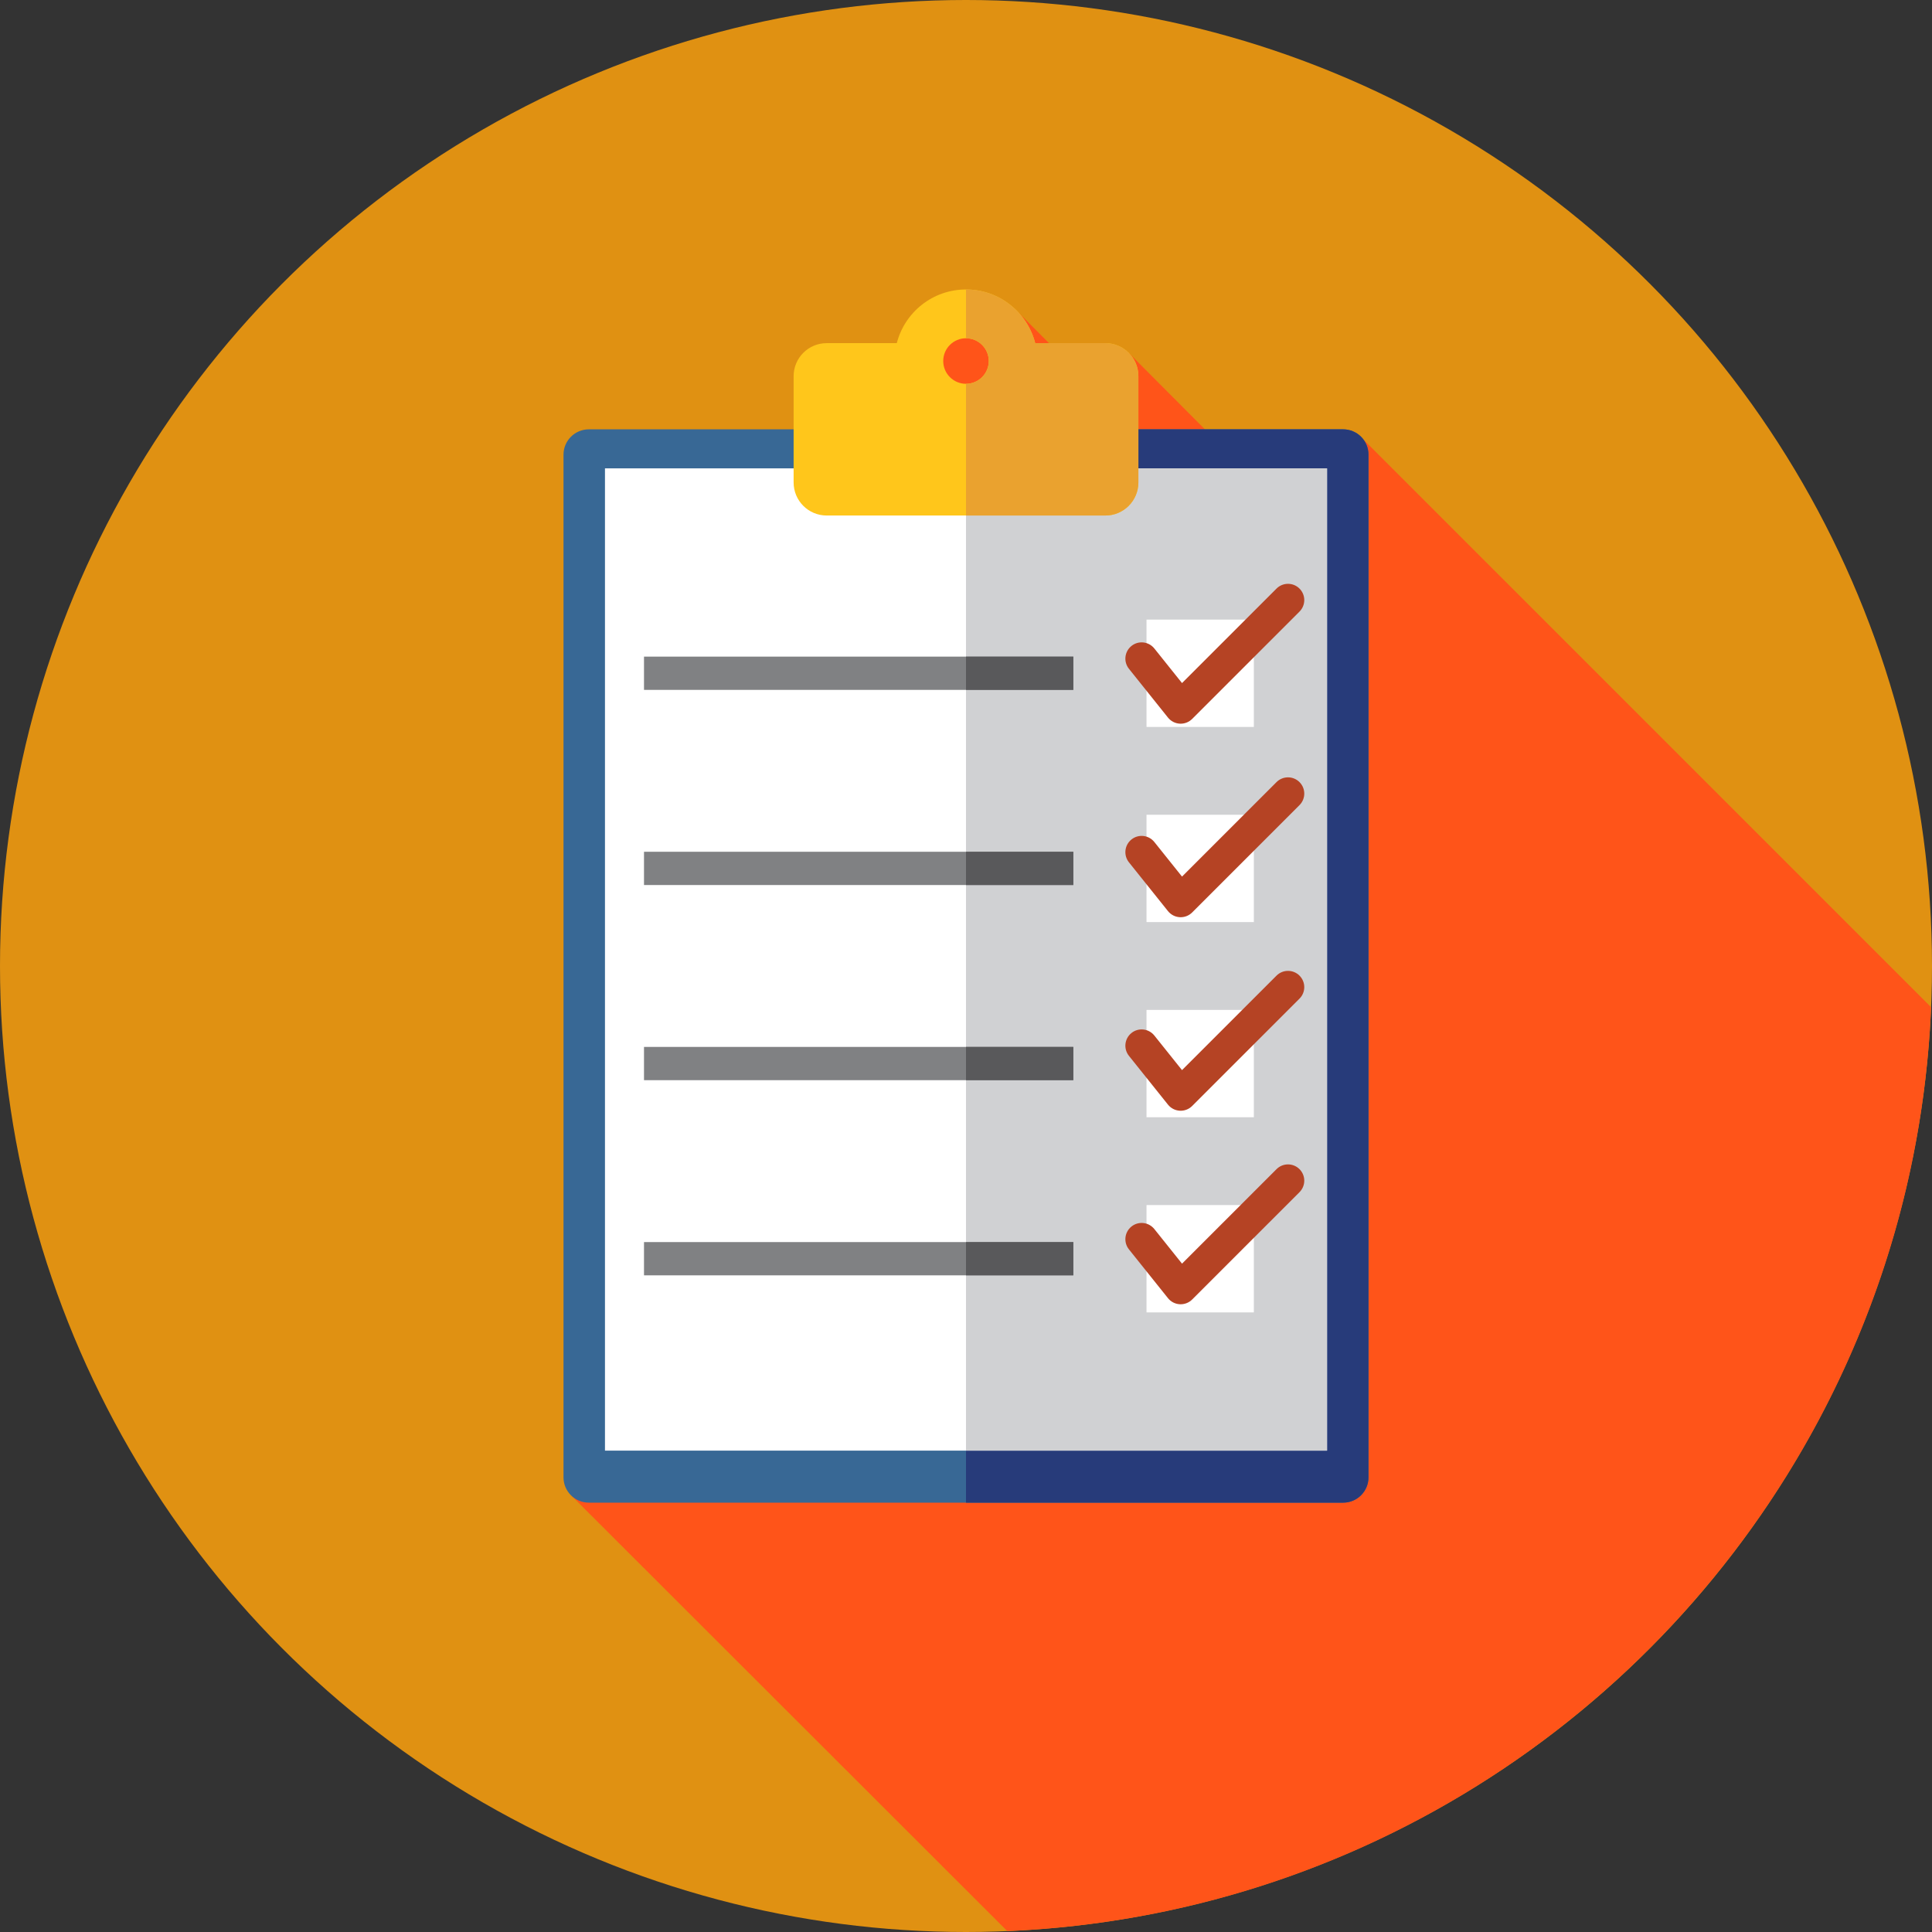
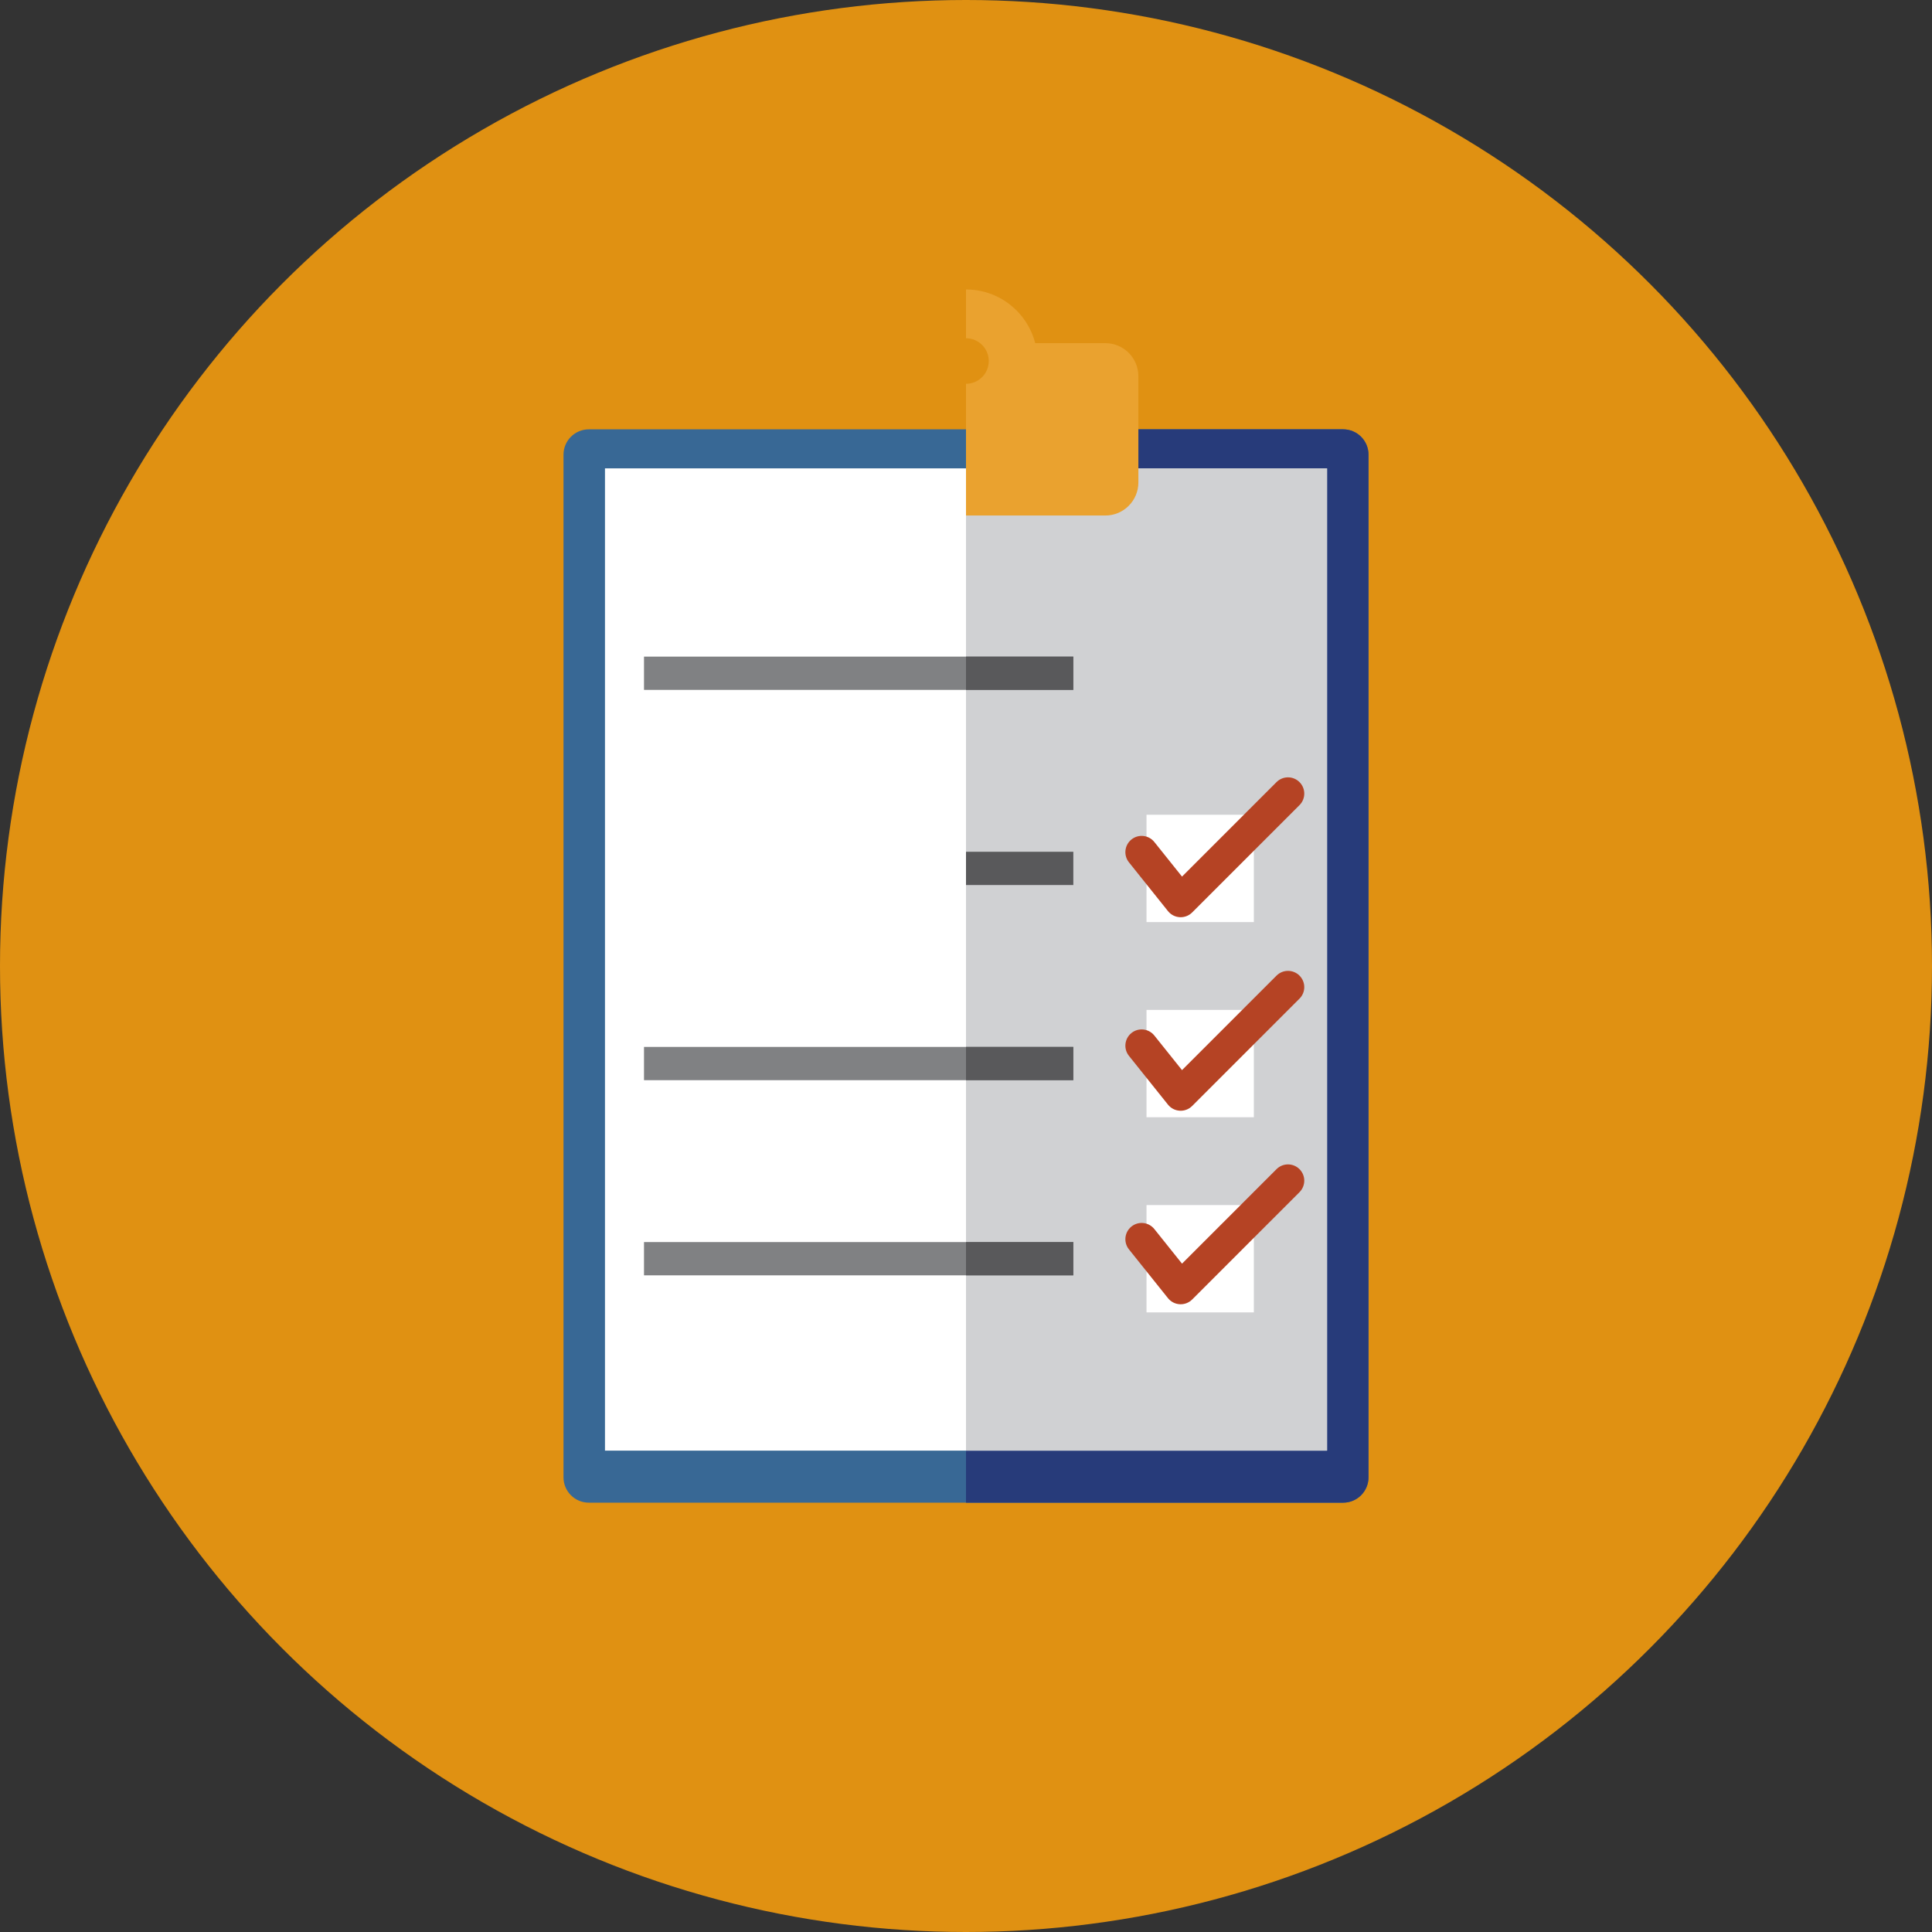
<svg xmlns="http://www.w3.org/2000/svg" id="Layer_1" x="0px" y="0px" viewBox="0 0 512 512" style="enable-background:new 0 0 512 512;" xml:space="preserve">
  <rect x="0" y="0" width="512" height="512" fill="#333333" stroke="none" />
  <circle style="fill:#E09112;" cx="256" cy="256" r="256" />
-   <path style="fill:#FF5419;" d="M266.936,511.752c132.691-5.579,239.251-112.147,244.817-244.841L359.946,115.103l-20.016,19.373  l-40.767-40.931l-12.931,5.675l-16.26-16.341l-29.918,8.918l70.811,70.811L215.2,262.465l-18.22,31.06l-45.658,102.731  L266.936,511.752z" />
  <path style="fill:#386895;" d="M355.95,398.222H156.05c-3.71,0-6.716-3.006-6.716-6.716V120.494c0-3.71,3.007-6.716,6.716-6.716  H355.95c3.71,0,6.716,3.006,6.716,6.716v271.012C362.667,395.216,359.66,398.222,355.95,398.222z" />
  <path style="fill:#273B7A;" d="M355.95,113.778H256v284.444h99.95c3.71,0,6.716-3.006,6.716-6.716V120.494  C362.667,116.784,359.66,113.778,355.95,113.778z" />
  <rect x="160.323" y="124.121" style="fill:#FFFFFF;" width="191.354" height="260.31" />
  <rect x="256" y="124.121" style="fill:#D0D1D3;" width="95.677" height="260.31" />
-   <path style="fill:#FFC61B;" d="M274.341,90.936c-2.108-8.175-9.509-14.222-18.341-14.222s-16.234,6.047-18.341,14.222h-18.579  c-4.841,0-8.764,3.924-8.764,8.763v28.157c0,4.841,3.924,8.764,8.764,8.764h73.84c4.841,0,8.763-3.924,8.763-8.764V99.699  c0-4.841-3.924-8.763-8.763-8.763H274.341z M256,101.71c-3.332,0-6.034-2.701-6.034-6.034s2.701-6.034,6.034-6.034  s6.034,2.701,6.034,6.034S259.332,101.71,256,101.71z" />
  <path style="fill:#EAA22F;" d="M292.919,90.936h-18.579c-2.108-8.175-9.509-14.222-18.341-14.222v12.929  c3.332,0,6.034,2.701,6.034,6.034s-2.701,6.034-6.034,6.034v34.909h36.919c4.841,0,8.763-3.924,8.763-8.763V99.699  C301.684,94.86,297.76,90.936,292.919,90.936z" />
  <g>
-     <rect x="303.838" y="164.202" style="fill:#FFFFFF;" width="28.444" height="28.444" />
    <rect x="303.838" y="319.354" style="fill:#FFFFFF;" width="28.444" height="28.444" />
    <rect x="303.838" y="267.636" style="fill:#FFFFFF;" width="28.444" height="28.444" />
    <rect x="303.838" y="215.919" style="fill:#FFFFFF;" width="28.444" height="28.444" />
  </g>
  <g>
    <rect x="170.667" y="174.011" style="fill:#808183;" width="113.778" height="8.814" />
    <rect x="170.667" y="329.163" style="fill:#808183;" width="113.778" height="8.814" />
    <rect x="170.667" y="277.445" style="fill:#808183;" width="113.778" height="8.814" />
-     <rect x="170.667" y="225.728" style="fill:#808183;" width="113.778" height="8.814" />
  </g>
  <g>
    <rect x="256" y="174.011" style="fill:#59595B;" width="28.444" height="8.814" />
    <rect x="256" y="329.163" style="fill:#59595B;" width="28.444" height="8.814" />
    <rect x="256" y="277.445" style="fill:#59595B;" width="28.444" height="8.814" />
    <rect x="256" y="225.728" style="fill:#59595B;" width="28.444" height="8.814" />
  </g>
  <g>
-     <path style="fill:#B54324;" d="M312.889,191.785c-0.079,0-0.159-0.002-0.24-0.007c-1.224-0.067-2.36-0.653-3.125-1.612   l-10.343-12.929c-1.486-1.858-1.186-4.57,0.674-6.058c1.86-1.489,4.568-1.184,6.058,0.674l7.335,9.168l25.04-25.038   c1.684-1.684,4.411-1.684,6.094,0s1.684,4.411,0,6.094l-28.444,28.444C315.127,191.333,314.03,191.785,312.889,191.785z" />
    <path style="fill:#B54324;" d="M312.889,243.071c-0.079,0-0.159-0.002-0.24-0.007c-1.224-0.067-2.36-0.653-3.125-1.612   l-10.343-12.929c-1.486-1.858-1.186-4.57,0.674-6.058c1.86-1.489,4.568-1.186,6.058,0.674l7.335,9.168l25.04-25.038   c1.684-1.684,4.411-1.684,6.094,0s1.684,4.411,0,6.094l-28.444,28.444C315.127,242.619,314.03,243.071,312.889,243.071z" />
    <path style="fill:#B54324;" d="M312.889,294.357c-0.079,0-0.159-0.002-0.24-0.007c-1.224-0.067-2.36-0.653-3.125-1.612   l-10.343-12.929c-1.486-1.858-1.186-4.57,0.674-6.058c1.86-1.488,4.568-1.184,6.058,0.674l7.335,9.168l25.04-25.038   c1.684-1.684,4.411-1.684,6.094,0s1.684,4.411,0,6.094l-28.444,28.444C315.127,293.905,314.03,294.357,312.889,294.357z" />
    <path style="fill:#B54324;" d="M312.889,345.643c-0.079,0-0.159-0.002-0.24-0.007c-1.224-0.067-2.36-0.653-3.125-1.612   l-10.343-12.929c-1.486-1.858-1.186-4.57,0.674-6.058c1.86-1.489,4.568-1.184,6.058,0.674l7.335,9.168l25.04-25.038   c1.684-1.684,4.411-1.684,6.094,0s1.684,4.411,0,6.094l-28.444,28.444C315.127,345.191,314.03,345.643,312.889,345.643z" />
  </g>
  <g>
</g>
  <g>
</g>
  <g>
</g>
  <g>
</g>
  <g>
</g>
  <g>
</g>
  <g>
</g>
  <g>
</g>
  <g>
</g>
  <g>
</g>
  <g>
</g>
  <g>
</g>
  <g>
</g>
  <g>
</g>
  <g>
</g>
</svg>